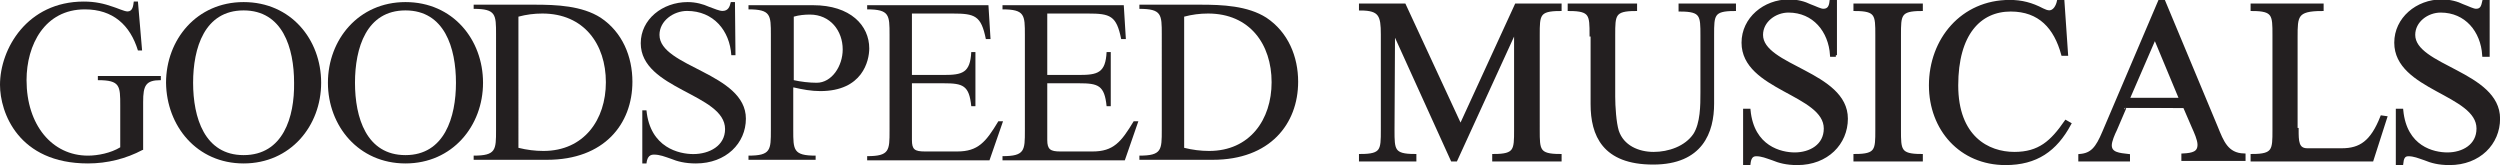
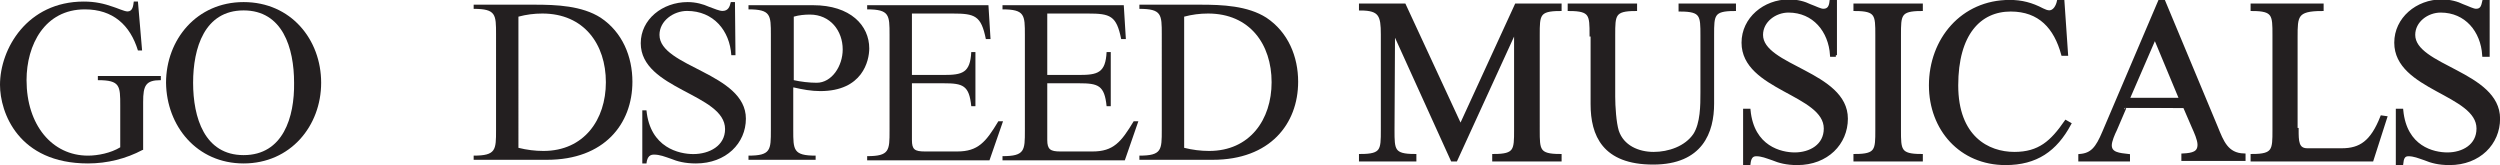
<svg xmlns="http://www.w3.org/2000/svg" version="1.1" id="Layer_1" x="0px" y="0px" viewBox="0 0 480.3 31.7" style="enable-background:new 0 0 480.3 31.7;" xml:space="preserve">
  <style type="text/css">
	.st0{fill:#231F20;}
	.st1{fill:#231F20;stroke:#231F20;stroke-width:0.631;}
</style>
  <g>
    <path class="st0" d="M27.4,28.8c-3.2,1.7-6.8,2.6-10.5,2.6C3.5,31.4,0,21.6,0,16.3c0-6.9,5.2-16,16.1-16c2.2,0,3.9,0.4,5.6,1   c0.7,0.2,2.2,0.9,2.8,0.9c1,0,1.1-1.1,1.2-1.9h0.8l0.8,9.4h-0.8C25,4.8,21.7,1.8,16.3,1.8C8.6,1.8,5.1,8.6,5.1,15.4   c0,8.6,4.9,14.5,11.8,14.5c1.9,0,4.4-0.5,6.2-1.6v-8c0-3.8,0-4.9-4.3-4.9v-0.8h12.1v0.8c-2.9,0-3.4,1-3.4,4.2v9.2H27.4z" />
    <path class="st0" d="M46.8,29.8c-7.5,0-9.7-7.2-9.7-13.9S39.3,2,46.8,2s9.7,7.2,9.7,13.9C56.6,22.5,54.4,29.8,46.8,29.8z    M46.8,31.4c9,0,14.9-7.2,14.9-15.5S55.9,0.4,46.8,0.4c-9,0-14.9,7.2-14.9,15.5C32,24.2,37.8,31.4,46.8,31.4z" />
-     <path class="st0" d="M77.9,29.8c-7.5,0-9.7-7.2-9.7-13.9S70.4,2,77.9,2s9.7,7.2,9.7,13.9C87.6,22.5,85.4,29.8,77.9,29.8z    M77.9,31.4c9,0,14.9-7.2,14.9-15.5S87,0.4,77.9,0.4c-9,0-14.9,7.2-14.9,15.5S68.9,31.4,77.9,31.4z" />
    <path class="st0" d="M99.6,3.2c1.5-0.4,3-0.6,4.6-0.6c8,0,12.2,5.9,12.2,13.2c0,7.2-4.2,13.2-12,13.2c-1.6,0-3.2-0.2-4.8-0.6   C99.6,28.4,99.6,3.2,99.6,3.2z M95.3,25c0,3.8,0,4.9-4.3,4.9v0.8h14.1c11,0,16.4-6.9,16.4-15c0-4.8-1.9-9.5-6.1-12.3   c-3.6-2.3-8.5-2.5-12.7-2.5H91v0.8c4.3,0,4.3,1.1,4.3,4.9V25z" />
    <path class="st0" d="M227.5,3.2c1.5-0.4,3-0.6,4.6-0.6c8,0,12.2,5.9,12.2,13.2c0,7.2-4.2,13.2-12,13.2c-1.6,0-3.2-0.2-4.8-0.6   C227.5,28.4,227.5,3.2,227.5,3.2z M223.2,25c0,3.8,0,4.9-4.3,4.9v0.8H233c11,0,16.4-6.9,16.4-15c0-4.8-1.9-9.5-6.1-12.3   c-3.6-2.3-8.5-2.5-12.7-2.5h-11.7v0.8c4.3,0,4.3,1.1,4.3,4.9V25z" />
    <path class="st0" d="M141.3,10.6h-0.8c-0.3-4.7-3.4-8.5-8.5-8.5c-2.6,0-5.3,1.9-5.3,4.6c0,6.2,16.6,7.3,16.6,16.1   c0,4.7-3.8,8.6-9.6,8.6c-2.1,0-3.6-0.4-4.8-0.9c-1.2-0.4-2.1-0.8-3.3-0.8c-1,0-1.3,0.8-1.4,1.7h-0.8V21.2h0.8   c0.7,7.2,6.3,8.4,9,8.4c3.1,0,6.1-1.6,6.1-4.8c0-6.8-16.2-7.6-16.2-16.5c0-4.6,4.2-7.9,9-7.9c1.6,0,3,0.4,4.1,0.9   c1.1,0.4,2,0.8,2.6,0.8c1.1,0,1.4-0.8,1.6-1.7h0.8L141.3,10.6L141.3,10.6z" />
    <path class="st0" d="M152.5,3.2c1-0.3,2.1-0.4,3.1-0.4c3.9,0,6.3,3.1,6.3,6.7c0,3.2-2.1,6.4-5,6.4c-1.4,0-3.1-0.2-4.4-0.5   L152.5,3.2L152.5,3.2z M152.5,16.8c1.7,0.4,3.4,0.7,5.1,0.7c8.1,0,9.4-5.8,9.4-8.2c0-4.4-3.6-8.3-10.8-8.3h-12.4v0.8   c4.3,0,4.3,1.1,4.3,4.9V25c0,3.8,0,4.9-4.3,4.9v0.8h12.9v-0.8c-4.3,0-4.3-1.1-4.3-4.9v-8.2H152.5z" />
    <path class="st0" d="M175.2,14.4h6.1c3.6,0,5.1-0.4,5.3-4.4h0.8v10.4h-0.8c-0.4-4-1.6-4.4-5.3-4.4h-6.1v10.9c0,1.8,0.5,2.2,2.5,2.2   h6.2c4,0,5.5-1.8,7.9-5.8h0.9l-2.6,7.5h-23.5V30c4.3,0,4.3-1.1,4.3-4.9V6.7c0-3.8,0-4.9-4.3-4.9V1h23.3l0.4,6.5h-0.9   c-0.9-4.5-2.1-4.9-6.4-4.9h-7.8L175.2,14.4L175.2,14.4z" />
    <path class="st0" d="M201.2,14.4h6.1c3.6,0,5.1-0.4,5.3-4.4h0.8v10.4h-0.8c-0.4-4-1.6-4.4-5.3-4.4h-6.1v10.9c0,1.8,0.6,2.2,2.5,2.2   h6.2c4,0,5.5-1.8,7.9-5.8h0.9l-2.6,7.5h-23.5V30c4.3,0,4.3-1.1,4.3-4.9V6.7c0-3.8,0-4.9-4.3-4.9V1h23.3l0.4,6.5h-0.9   c-0.9-4.5-2.1-4.9-6.4-4.9h-7.8L201.2,14.4L201.2,14.4z" />
    <path class="st1" d="M267.7,5.8L267.7,5.8L267.6,25c0,3.8,0,4.9,4.2,4.9v0.8h-10.4v-0.8c4.2,0,4.2-1.1,4.2-4.9V6.6   c0-3.6-0.4-4.9-4.2-4.9V1h8.4l10.8,23.3L291.3,1h8.4v0.8c-4.2,0-4.2,1.1-4.2,4.9V25c0,3.8,0,4.9,4.2,4.9v0.8H287v-0.8   c4.2,0,4.2-1.1,4.2-4.9V5.8h-0.1l-11.4,24.9H279L267.7,5.8z" />
    <path class="st1" d="M305.7,6.7c0-3.8,0-4.9-4.2-4.9V1h12.7v0.8c-4.2,0-4.2,1.1-4.2,4.9v11.9c0,1.8,0.2,5,0.7,6.6c1,3,4,4.3,7,4.3   c2.9,0,6.2-1.1,7.9-3.6c1.4-2.2,1.4-5.7,1.4-8.1v-11c0-3.8,0-4.9-4.2-4.9V1h10.4v0.8c-4.2,0-4.2,1.1-4.2,4.9v13.2   c0,5.4-2.1,11.4-11.4,11.4c-9.5,0-11.7-5.4-11.7-11.3V6.7H305.7z" />
    <path class="st1" d="M352.7,10.6h-0.8c-0.3-4.7-3.4-8.5-8.3-8.5c-2.6,0-5.2,1.9-5.2,4.6c0,6.2,16.3,7.3,16.3,16.1   c0,4.7-3.7,8.6-9.4,8.6c-2.1,0-3.5-0.4-4.7-0.9c-1.2-0.4-2.1-0.8-3.2-0.8c-1,0-1.3,0.8-1.4,1.7h-0.8V21.2h0.8   c0.7,7.2,6.2,8.4,8.8,8.4c3,0,5.9-1.6,5.9-4.9c0-6.8-15.8-7.6-15.8-16.5c0-4.6,4.1-8,8.8-8c1.6,0,3,0.4,4,0.9   c1.1,0.4,2,0.9,2.6,0.9c1.1,0,1.4-0.8,1.5-1.7h0.8v10.3H352.7z" />
    <path class="st1" d="M364.9,25c0,3.8,0,4.9,4.2,4.9v0.8h-12.7v-0.8c4.2,0,4.2-1.1,4.2-4.9V6.7c0-3.8,0-4.9-4.2-4.9V1h12.7v0.8   c-4.2,0-4.2,1.1-4.2,4.9V25z" />
    <path class="st1" d="M397,10.4h-0.7c-1.4-5.1-4.4-8.5-10-8.5c-6,0-10.4,4.6-10.4,14.5c0,10,6,13.1,11.1,13.1c4.8,0,7.2-2.2,9.9-6.1   l0.7,0.4c-2.7,5-6.4,7.6-12.3,7.6c-8.6,0-14.4-6.6-14.4-15c0-8.8,6.1-16.1,15.2-16.1c2.3,0,4.2,0.5,6.3,1.6   c0.4,0.2,0.9,0.4,1.3,0.4c1,0,1.6-1.1,1.8-2.1h0.8L397,10.4z" />
    <path class="st1" d="M408.2,20.7l-1.8,4.2c-0.4,0.8-1,2.2-1,3c0,1.7,1.8,1.8,3.5,2v0.8h-9.3v-0.8c2.3-0.2,3.3-1.4,4.6-4.5   l10.7-25.1h0.8l10.1,24.2c1.1,2.7,2,5.2,5.3,5.3v0.8h-11.7v-0.8c1.9-0.1,3.1-0.4,3.1-2c0-1-0.7-2.5-1.1-3.4l-1.6-3.7   C419.8,20.7,408.2,20.7,408.2,20.7z M414,7.1l-5.2,12H419L414,7.1z" />
    <path class="st1" d="M441.3,24.9c0,2.2,0,3.9,2,3.9h6.6c3.6,0,5.8-1.5,7.7-6.3l0.7,0.1l-2.6,8.1h-23v-0.8c4.2,0,4.2-1.1,4.2-4.9   V6.7c0-3.8,0-4.9-4.2-4.9V1h13.4v0.8c-5,0-5,1.3-5,5.3v17.8H441.3z" />
    <path class="st1" d="M478,10.6h-0.8c-0.3-4.7-3.4-8.5-8.3-8.5c-2.6,0-5.2,1.9-5.2,4.6c0,6.2,16.3,7.3,16.3,16.1   c0,4.7-3.7,8.6-9.4,8.6c-2.1,0-3.5-0.4-4.7-0.9c-1.2-0.4-2.1-0.8-3.2-0.8c-1,0-1.2,0.8-1.3,1.7h-0.8V21.2h0.8   c0.7,7.2,6.1,8.4,8.8,8.4c3,0,5.9-1.6,5.9-4.9c0-6.8-15.8-7.6-15.8-16.5c0-4.6,4.1-8,8.8-8c1.6,0,3,0.4,4,0.9   c1.1,0.4,2,0.9,2.6,0.9c1.1,0,1.3-0.8,1.5-1.7h0.8L478,10.6L478,10.6z" />
  </g>
</svg>